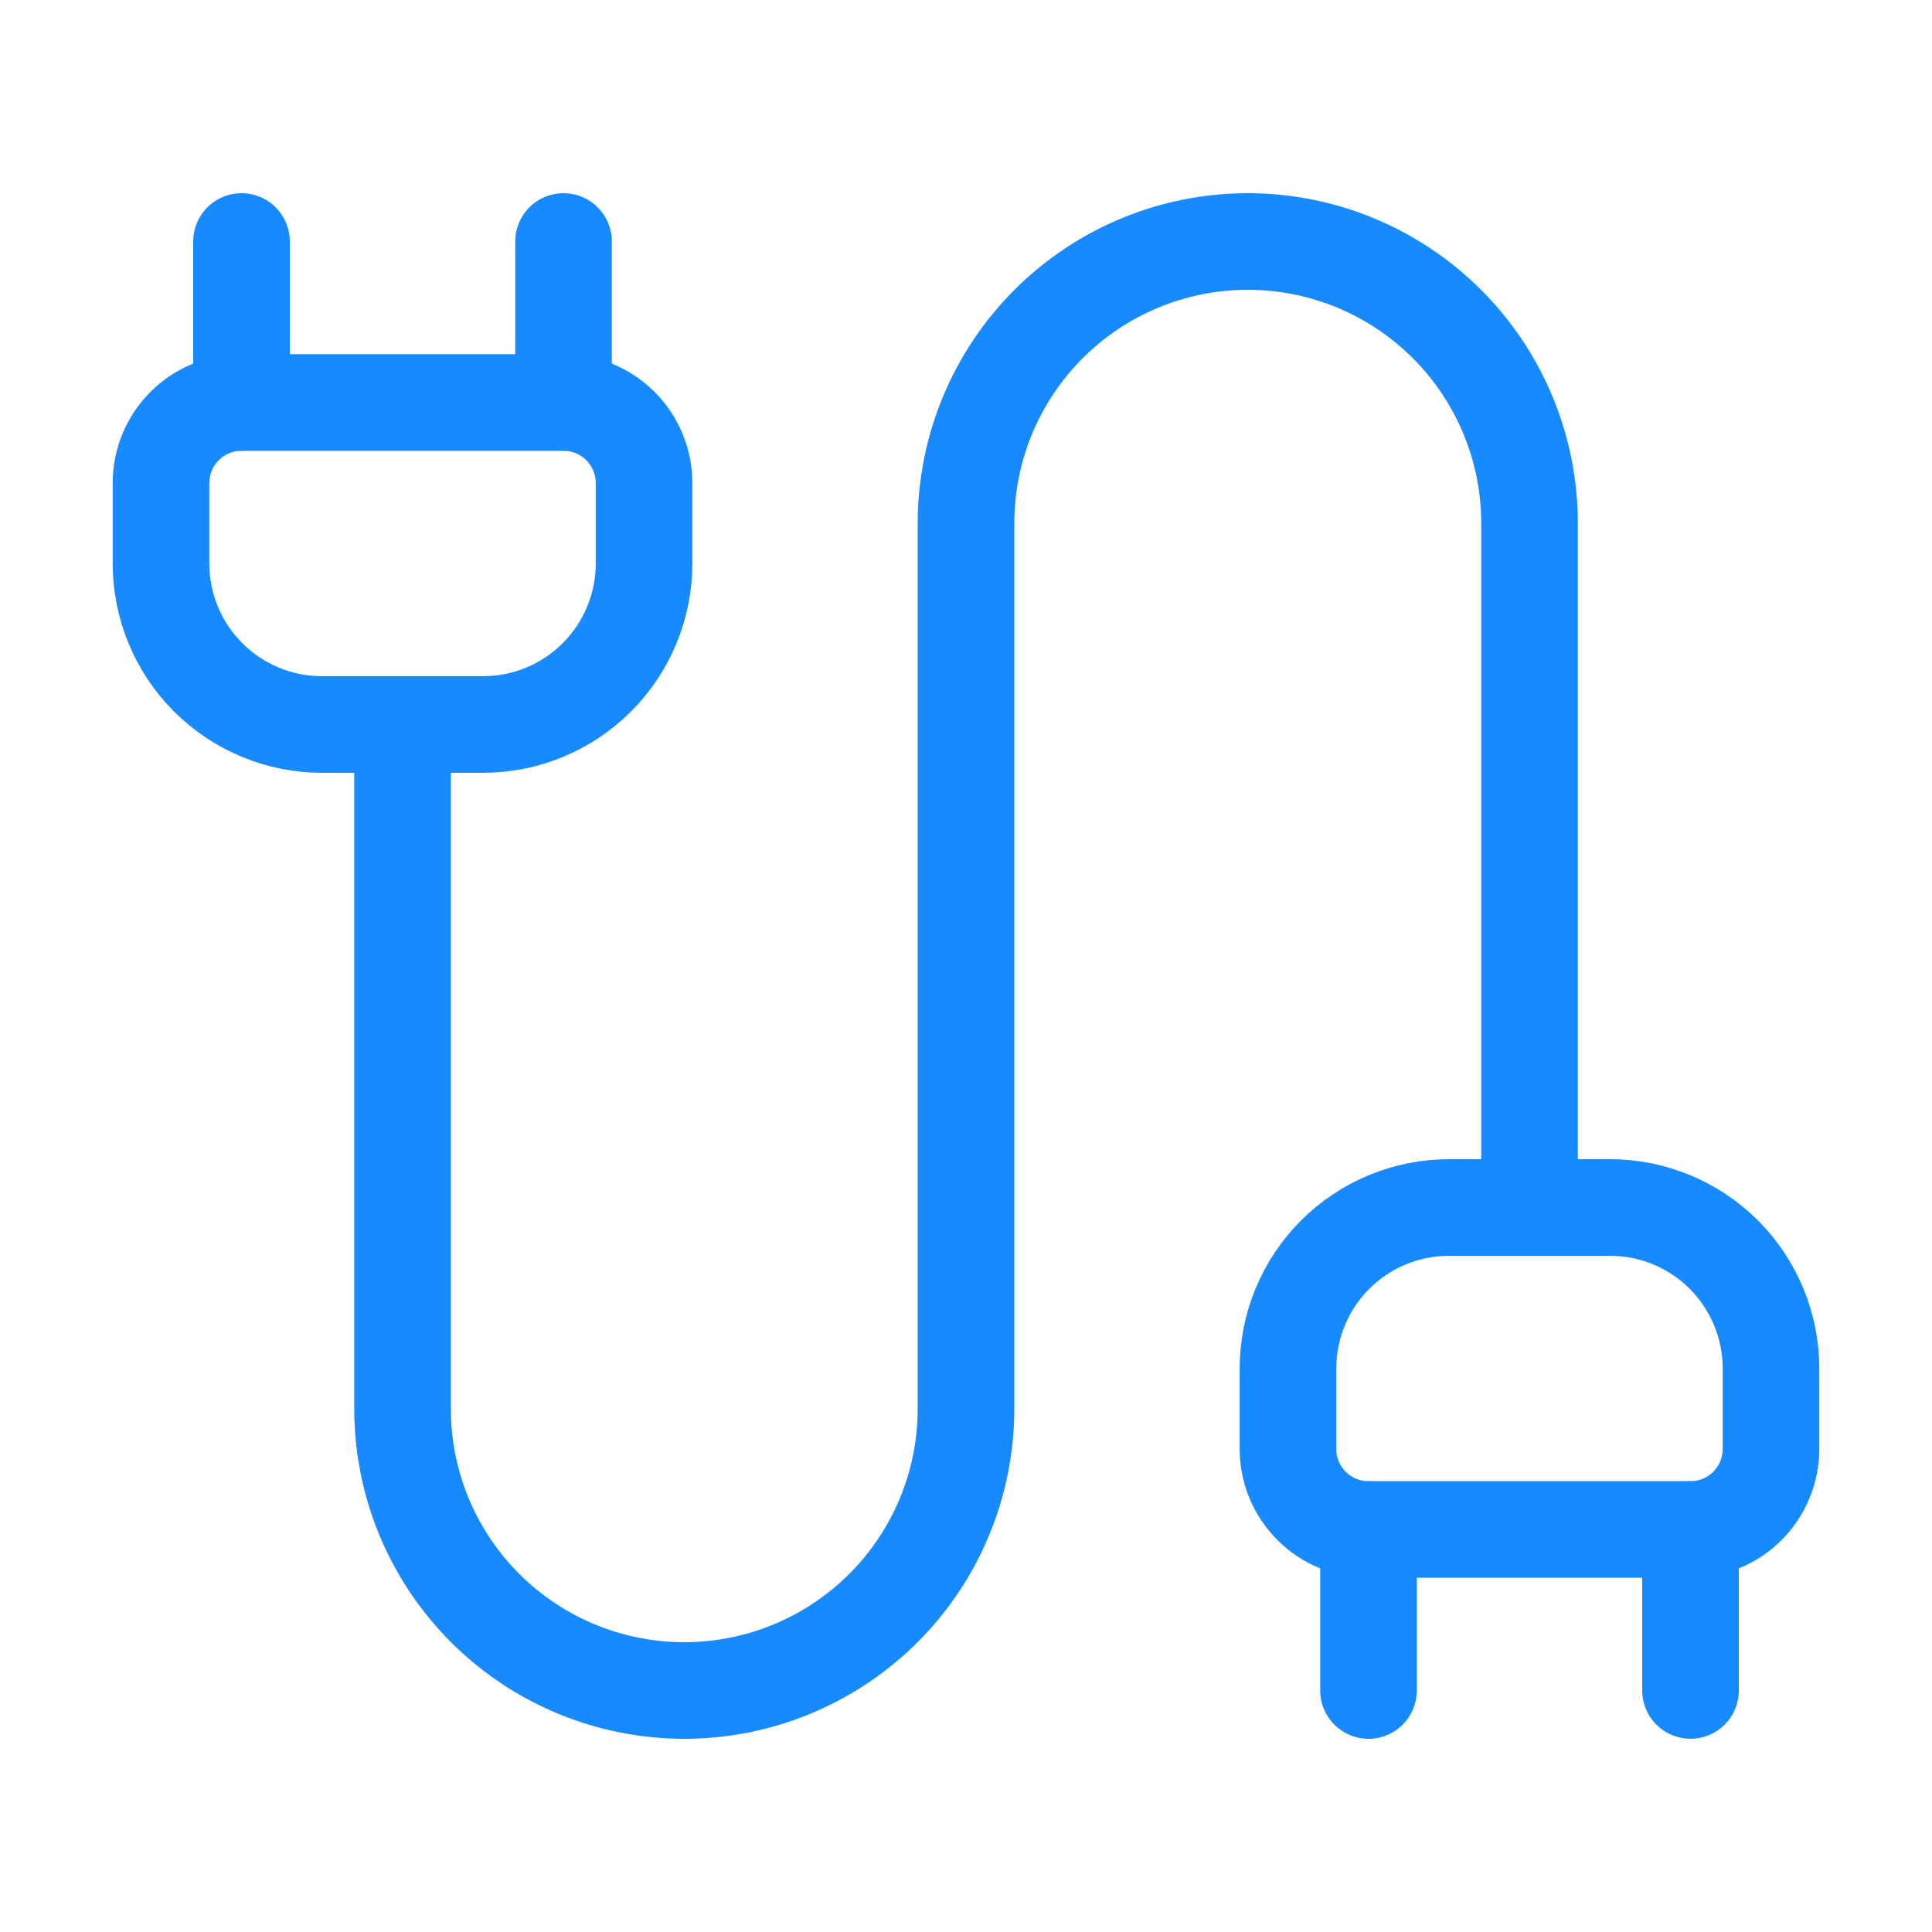
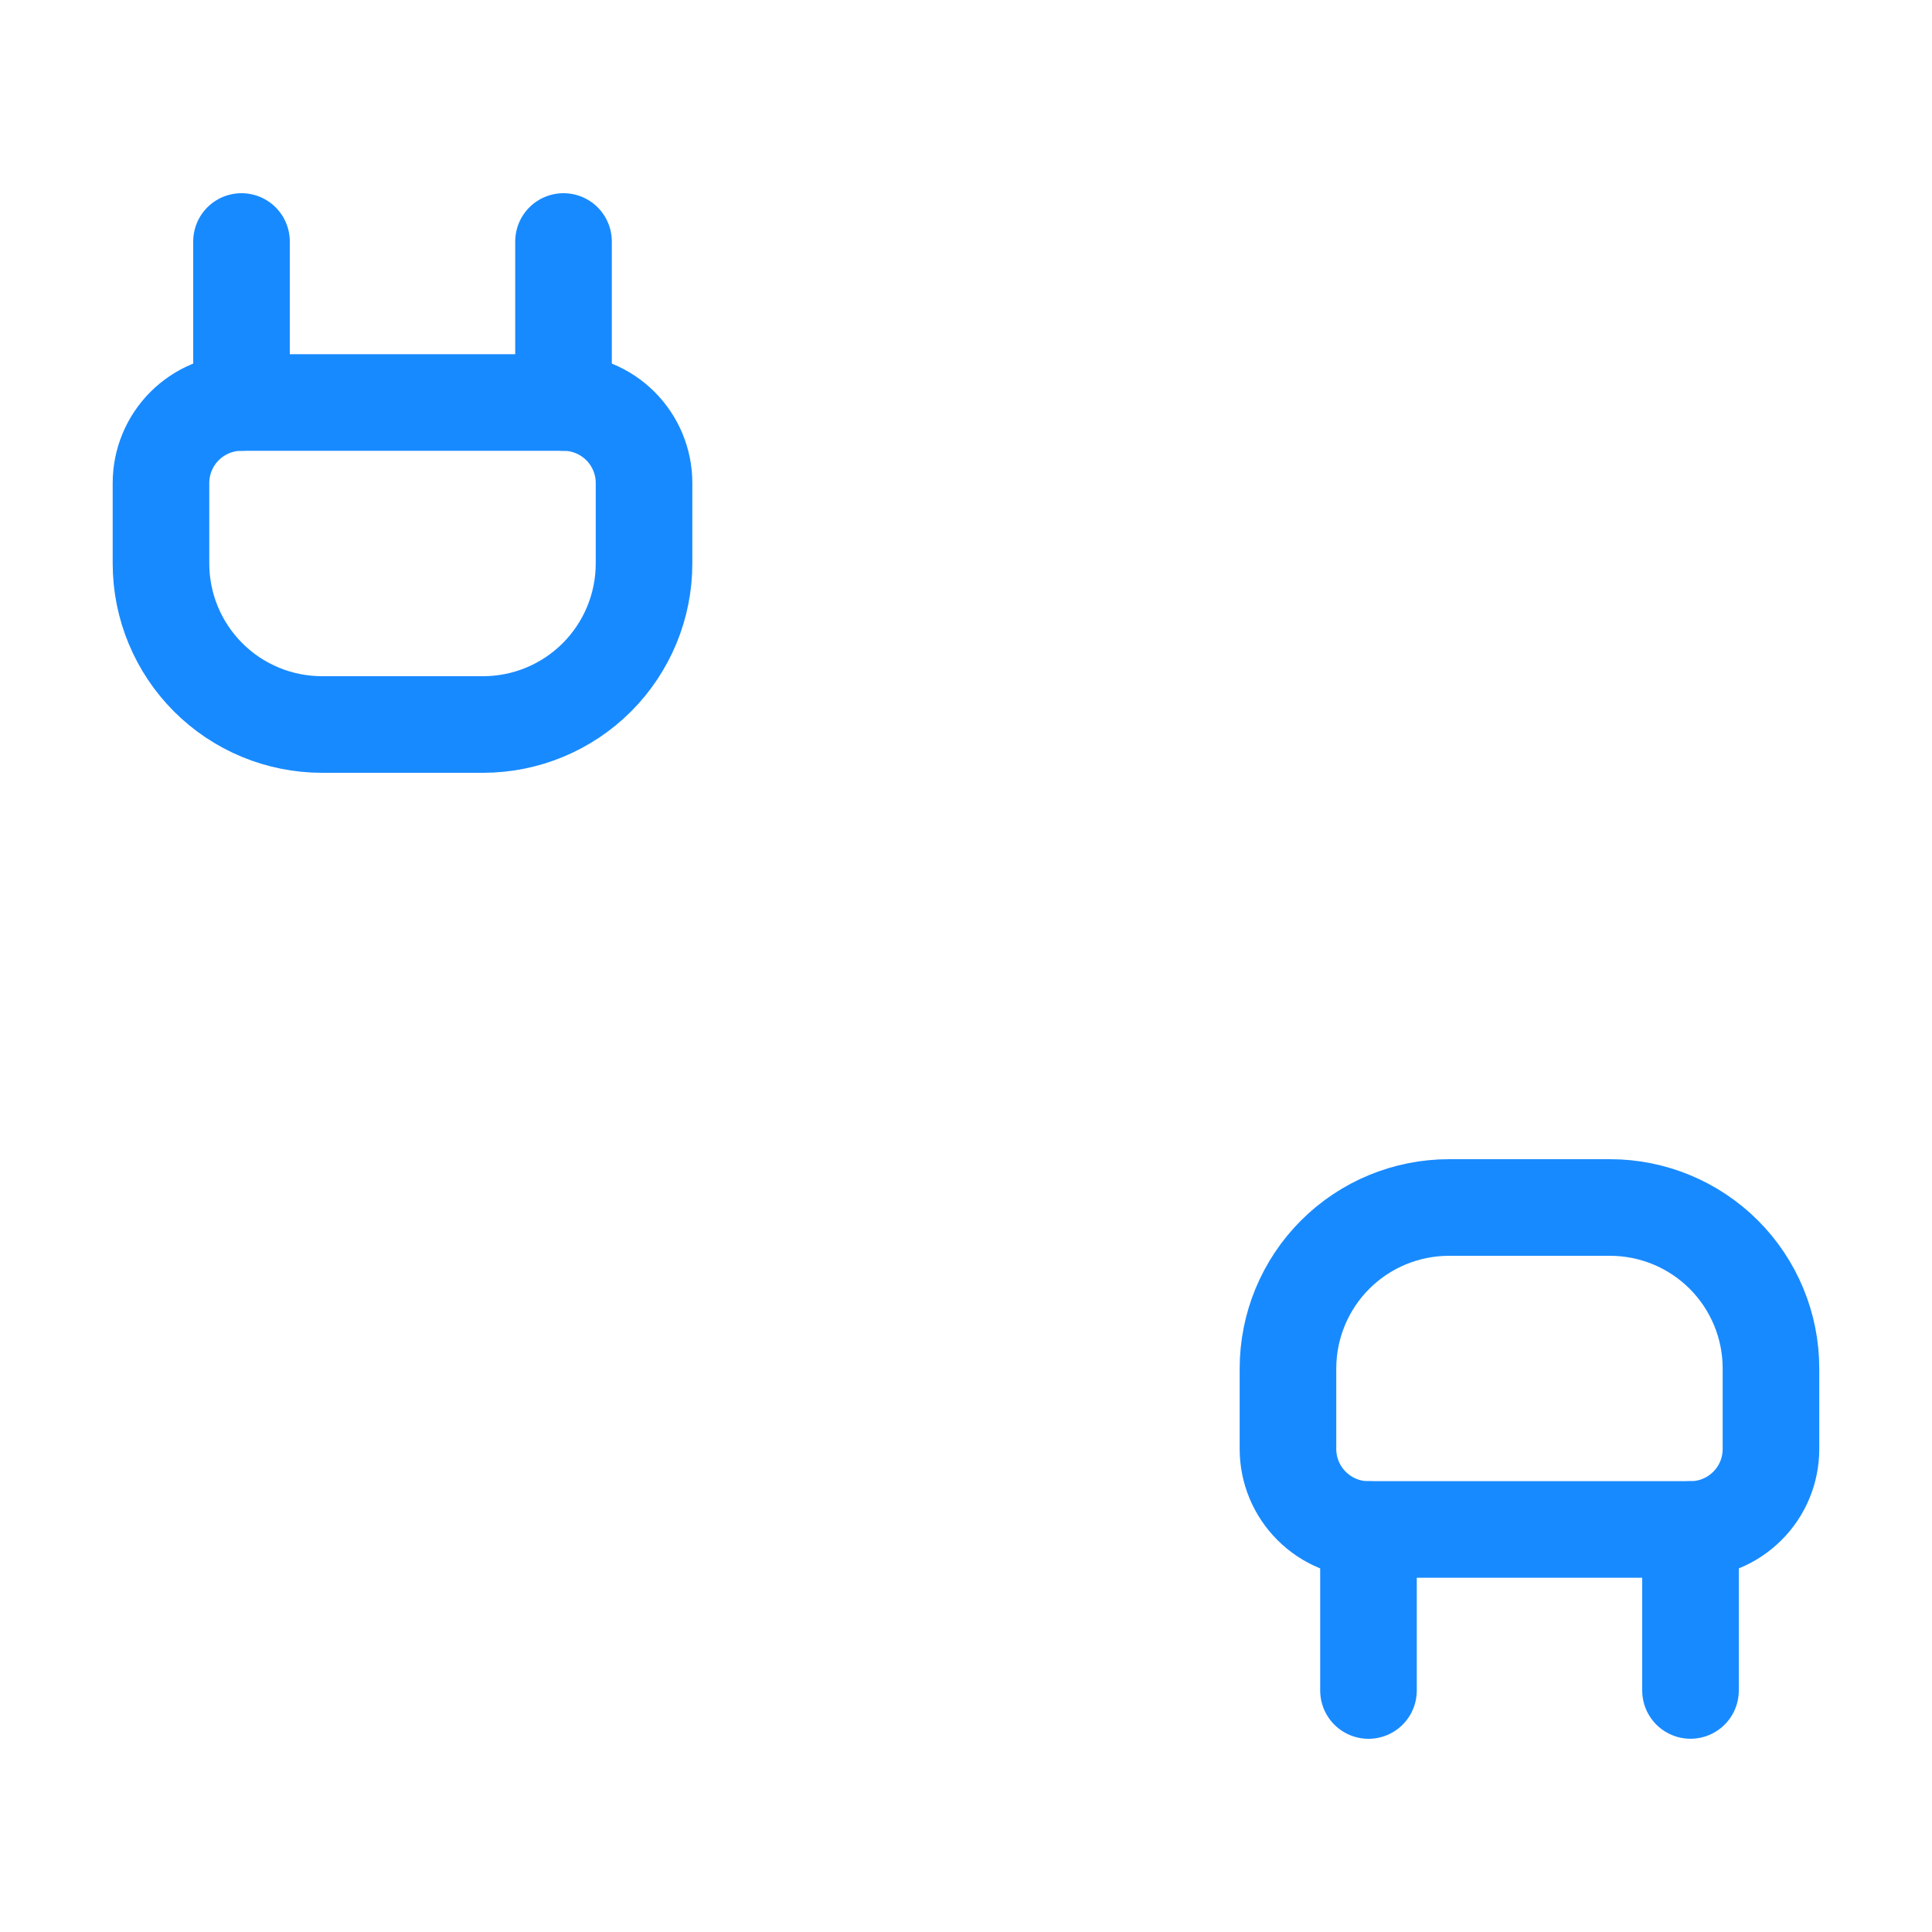
<svg xmlns="http://www.w3.org/2000/svg" width="40" height="40" viewBox="0 0 40 40" fill="none">
  <path d="M28.333 35V31.667C27.891 31.667 27.467 31.491 27.155 31.178C26.842 30.866 26.666 30.442 26.666 30V28.333C26.666 27.449 27.018 26.601 27.643 25.976C28.268 25.351 29.116 25 30 25H33.333C34.217 25 35.065 25.351 35.69 25.976C36.315 26.601 36.666 27.449 36.666 28.333V30C36.666 30.442 36.491 30.866 36.178 31.178C35.866 31.491 35.442 31.667 35 31.667" stroke="#188AFF" stroke-width="2" stroke-linecap="round" stroke-linejoin="round" />
-   <path d="M31.667 25V10.833C31.667 9.286 31.052 7.803 29.958 6.709C28.864 5.615 27.381 5 25.834 5C24.286 5 22.803 5.615 21.709 6.709C20.615 7.803 20 9.286 20 10.833V29.167C20 30.714 19.386 32.197 18.292 33.291C17.198 34.385 15.714 35 14.167 35C12.62 35 11.136 34.385 10.042 33.291C8.948 32.197 8.334 30.714 8.334 29.167V15" stroke="#188AFF" stroke-width="2" stroke-linecap="round" stroke-linejoin="round" />
  <path d="M35 34.999V31.666H28.334" stroke="#188AFF" stroke-width="2" stroke-linecap="round" stroke-linejoin="round" />
  <path d="M5 8.333H11.667V5" stroke="#188AFF" stroke-width="2" stroke-linecap="round" stroke-linejoin="round" />
  <path d="M11.667 8.333C12.109 8.333 12.533 8.509 12.845 8.821C13.158 9.134 13.334 9.558 13.334 10V11.667C13.334 12.551 12.982 13.399 12.357 14.024C11.732 14.649 10.884 15 10 15H6.667C5.783 15 4.935 14.649 4.31 14.024C3.685 13.399 3.333 12.551 3.333 11.667V10C3.333 9.558 3.509 9.134 3.822 8.821C4.134 8.509 4.558 8.333 5 8.333V5" stroke="#188AFF" stroke-width="2" stroke-linecap="round" stroke-linejoin="round" />
</svg>